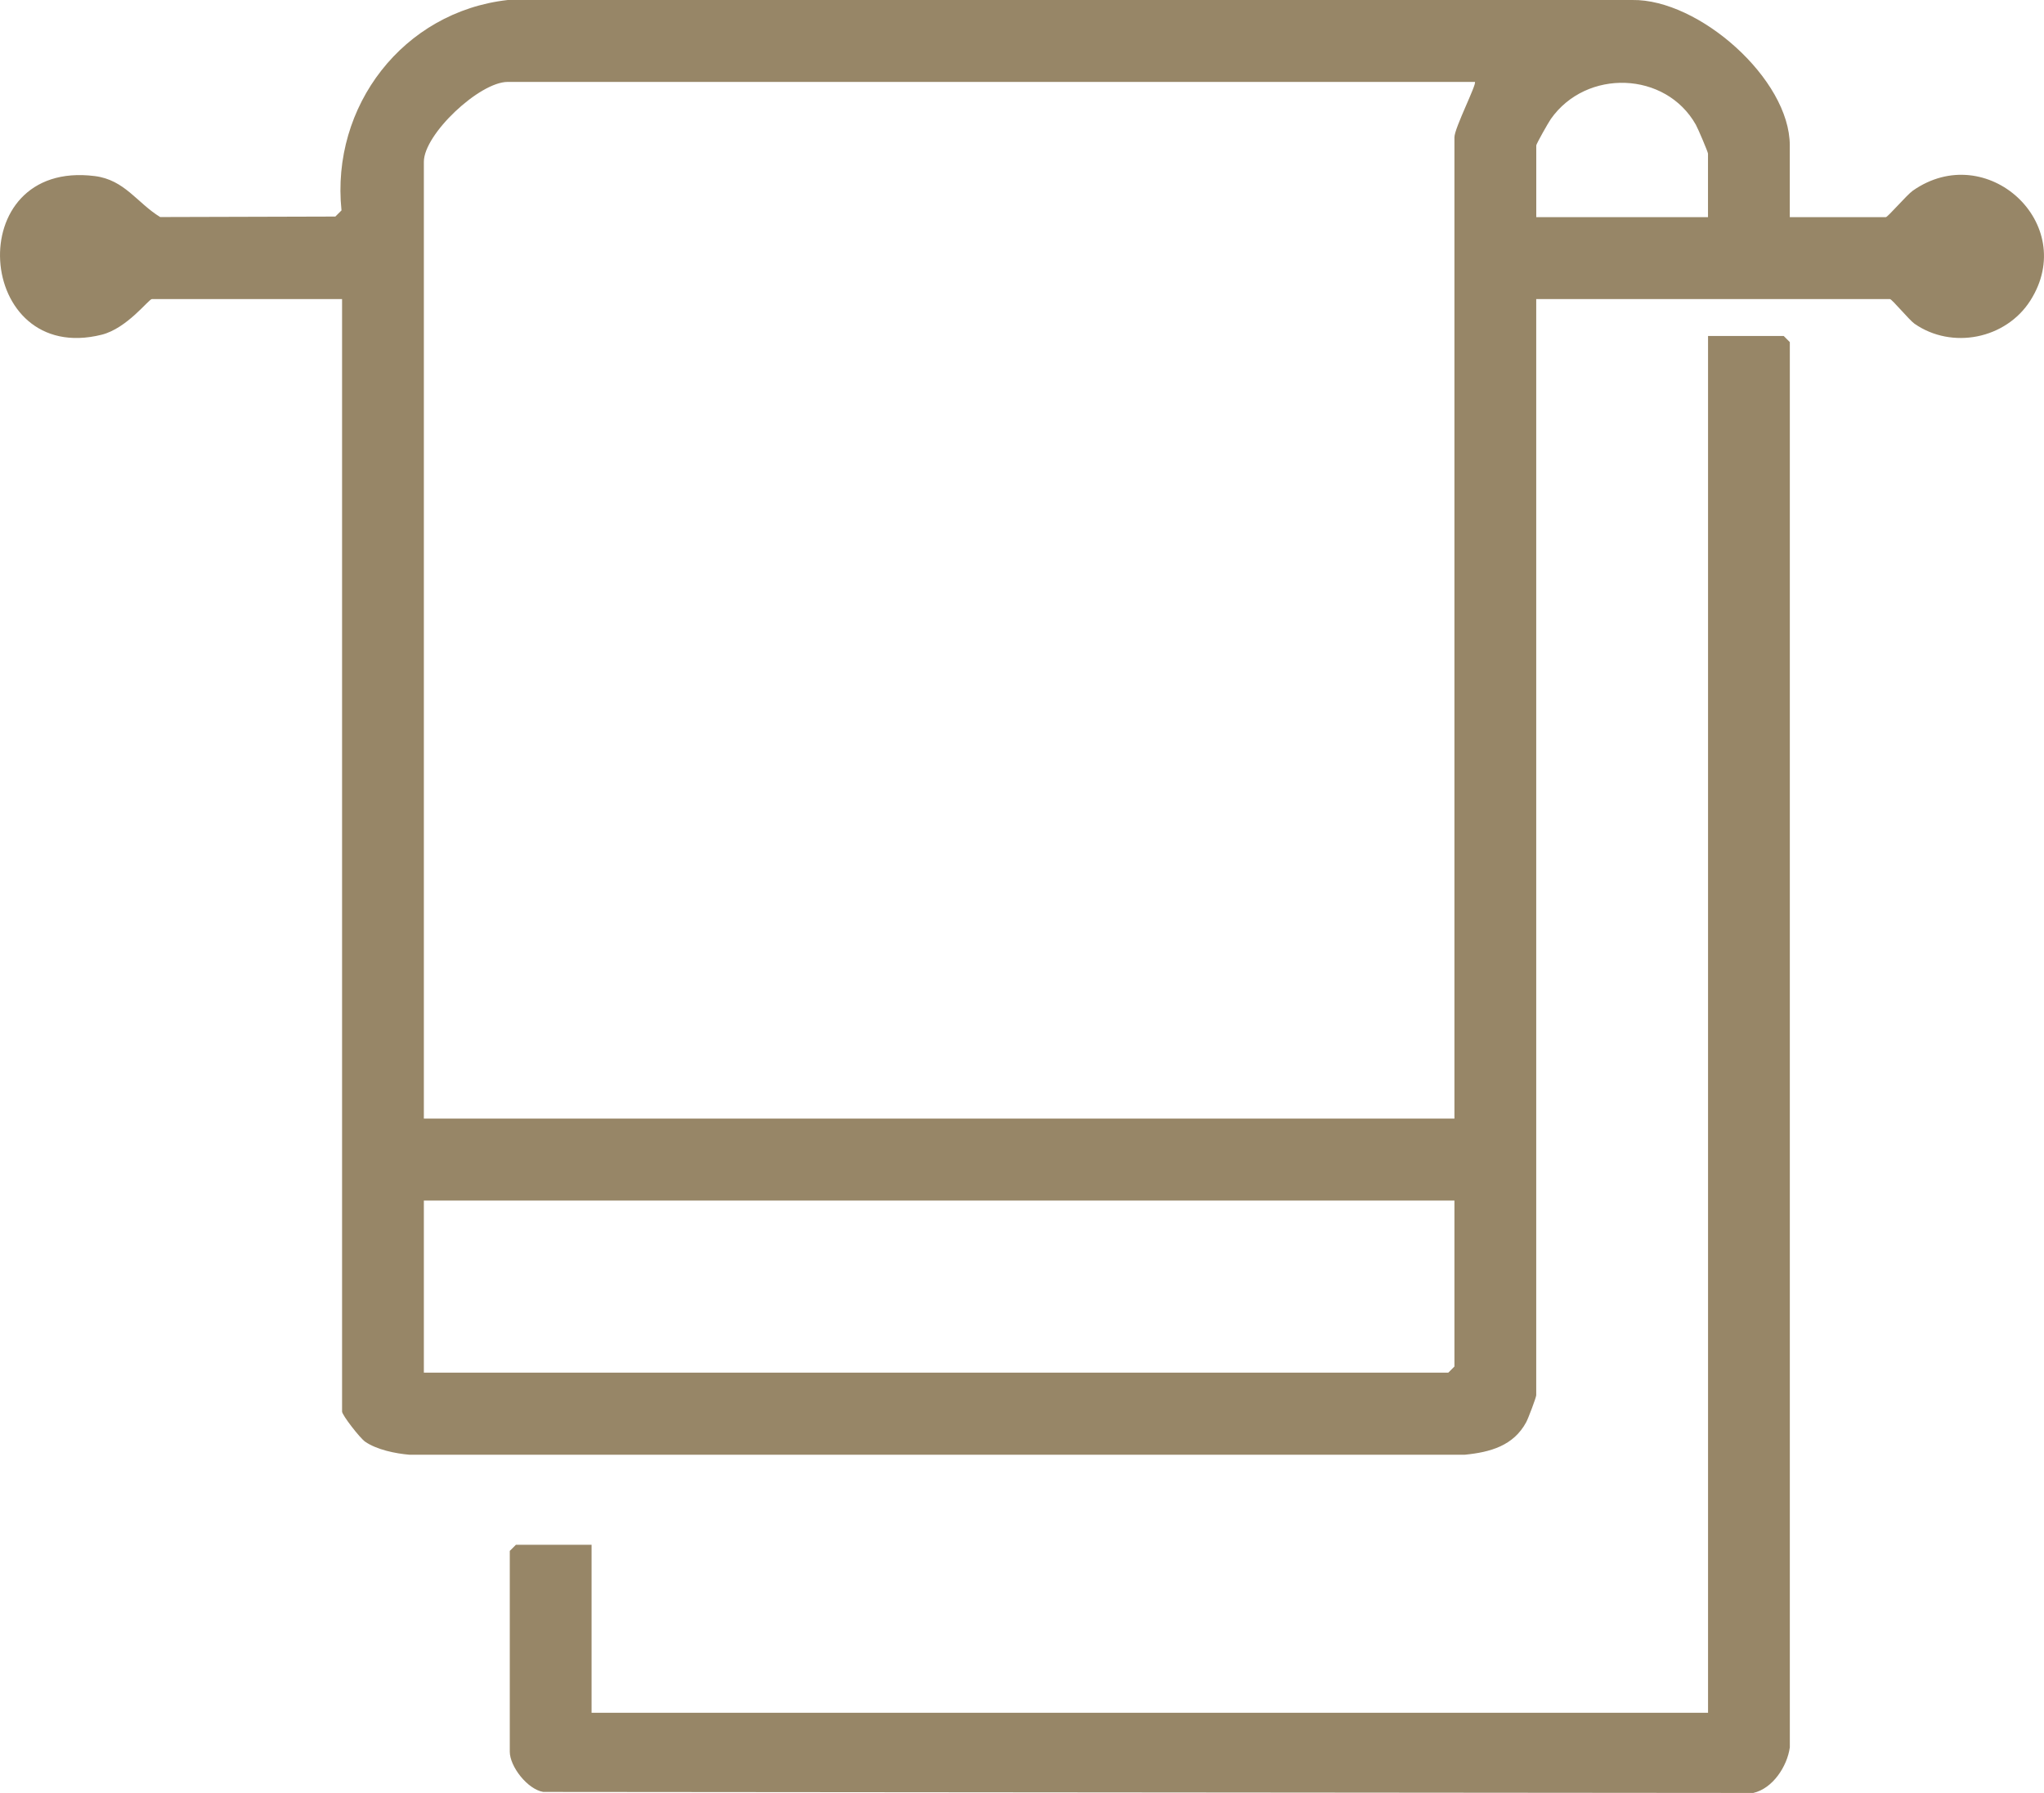
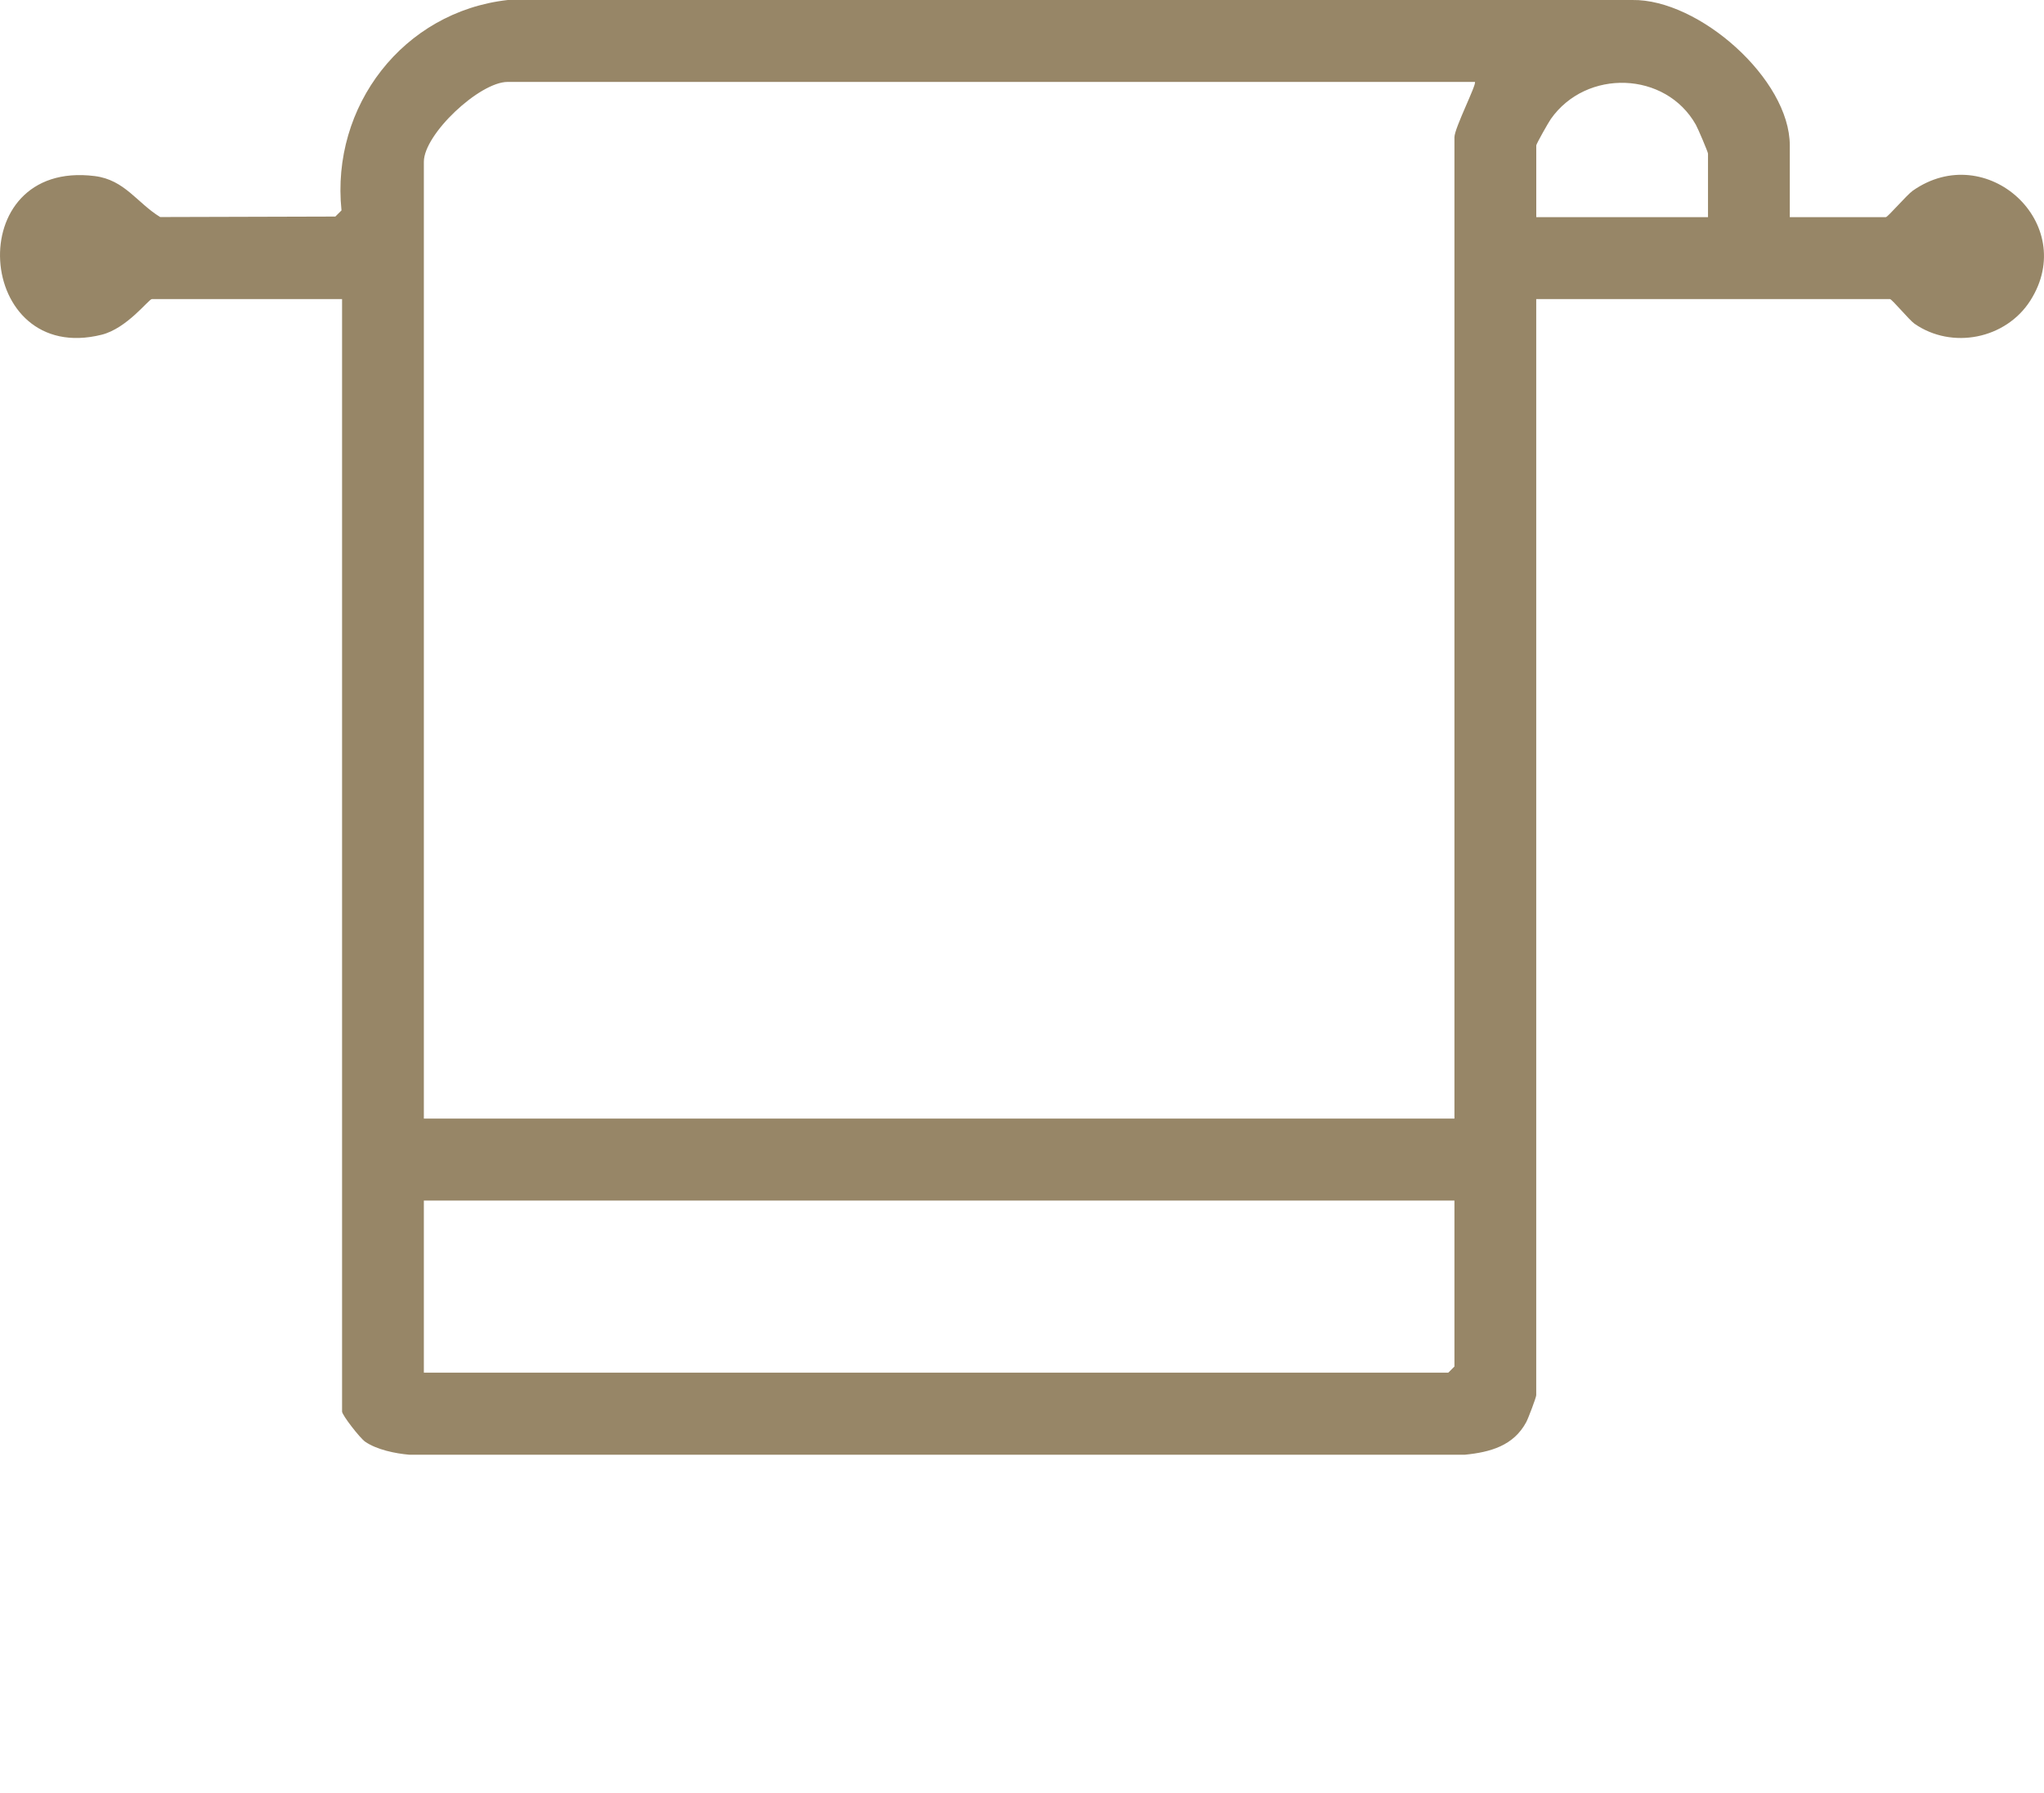
<svg xmlns="http://www.w3.org/2000/svg" id="Layer_1" data-name="Layer 1" viewBox="0 0 498.83 437.56">
  <defs>
    <style>
      .cls-1 {
        fill: #978667;
      }
    </style>
  </defs>
  <path class="cls-1" d="M436.79,52.99h23.45c.46,0,5.12-5.43,6.55-6.44,18.03-12.66,40.62,8.03,28.72,26.78-5.98,9.42-19.14,12.03-28.29,5.67-1.25-.87-5.51-6.01-5.98-6.01h-86.33v267.5c0,.53-1.94,5.65-2.43,6.56-3.1,5.79-8.81,7.36-15,7.97H99.91c-3.42-.29-7.96-1.22-10.8-3.18-1.27-.88-5.63-6.49-5.63-7.36V72.99h-46.41c-.77,0-6.05,7.15-12.27,8.7-30.89,7.69-34.57-42.85-1.67-38.72,7.31.92,10.31,6.54,15.96,10l42.75-.12,1.5-1.5C80.71,25.9,98.4,2.86,123.92,0h274.43c16.28-.26,38.44,19.32,38.44,35.48v17.5ZM359.94,19.99H123.9c-6.87,0-20.46,12.75-20.46,19.5v233.5h251.51V33.49c0-2.23,5.52-13.02,4.99-13.5ZM416.83,52.99v-15.5c0-.38-2.44-6.12-2.96-7.04-7.37-13.08-26.74-13.72-35.4-1.4-.58.82-3.55,6.07-3.55,6.44v17.5h41.92ZM354.95,292.99H103.44v42h250.01l1.5-1.5v-40.5Z" />
-   <path class="cls-1" d="M436.79,426.49c-.64,4.57-4.15,9.99-8.91,11.07l-295.31-.25c-3.85-.64-8.16-6.21-8.16-9.82v-49l1.5-1.5h18.46v41h272.47V81.99h18.46l1.5,1.5v343Z" />
</svg>